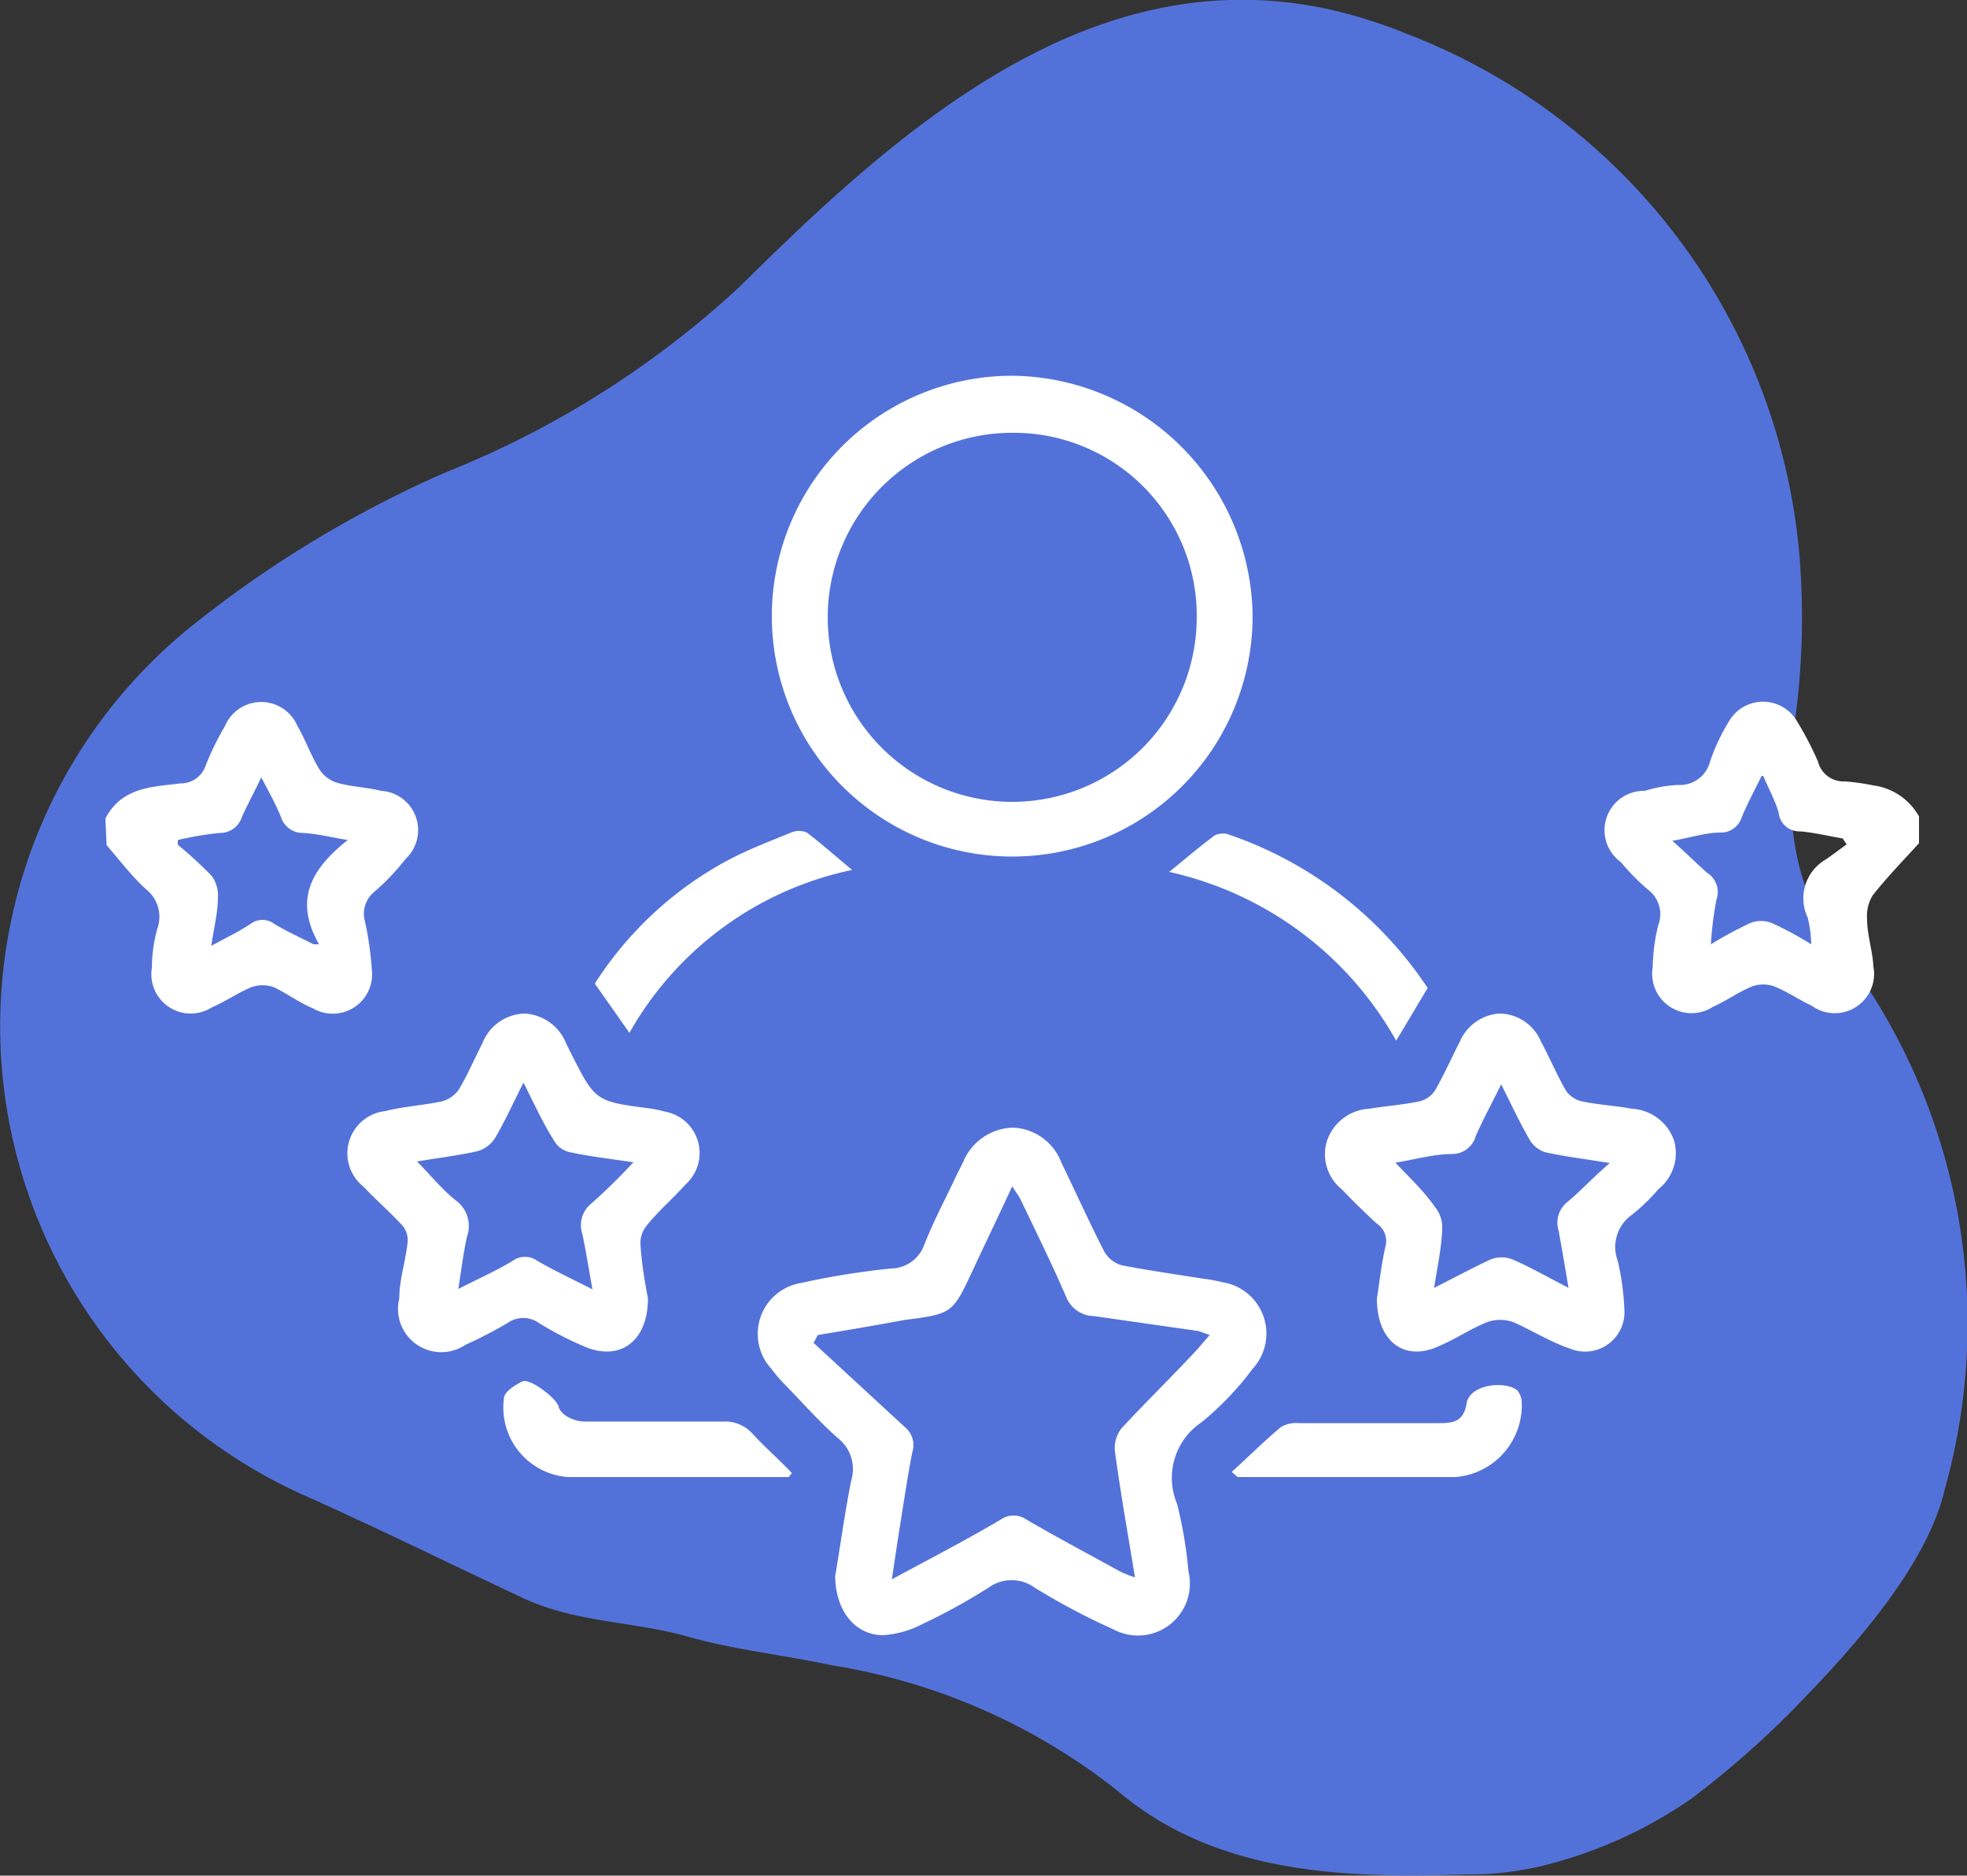
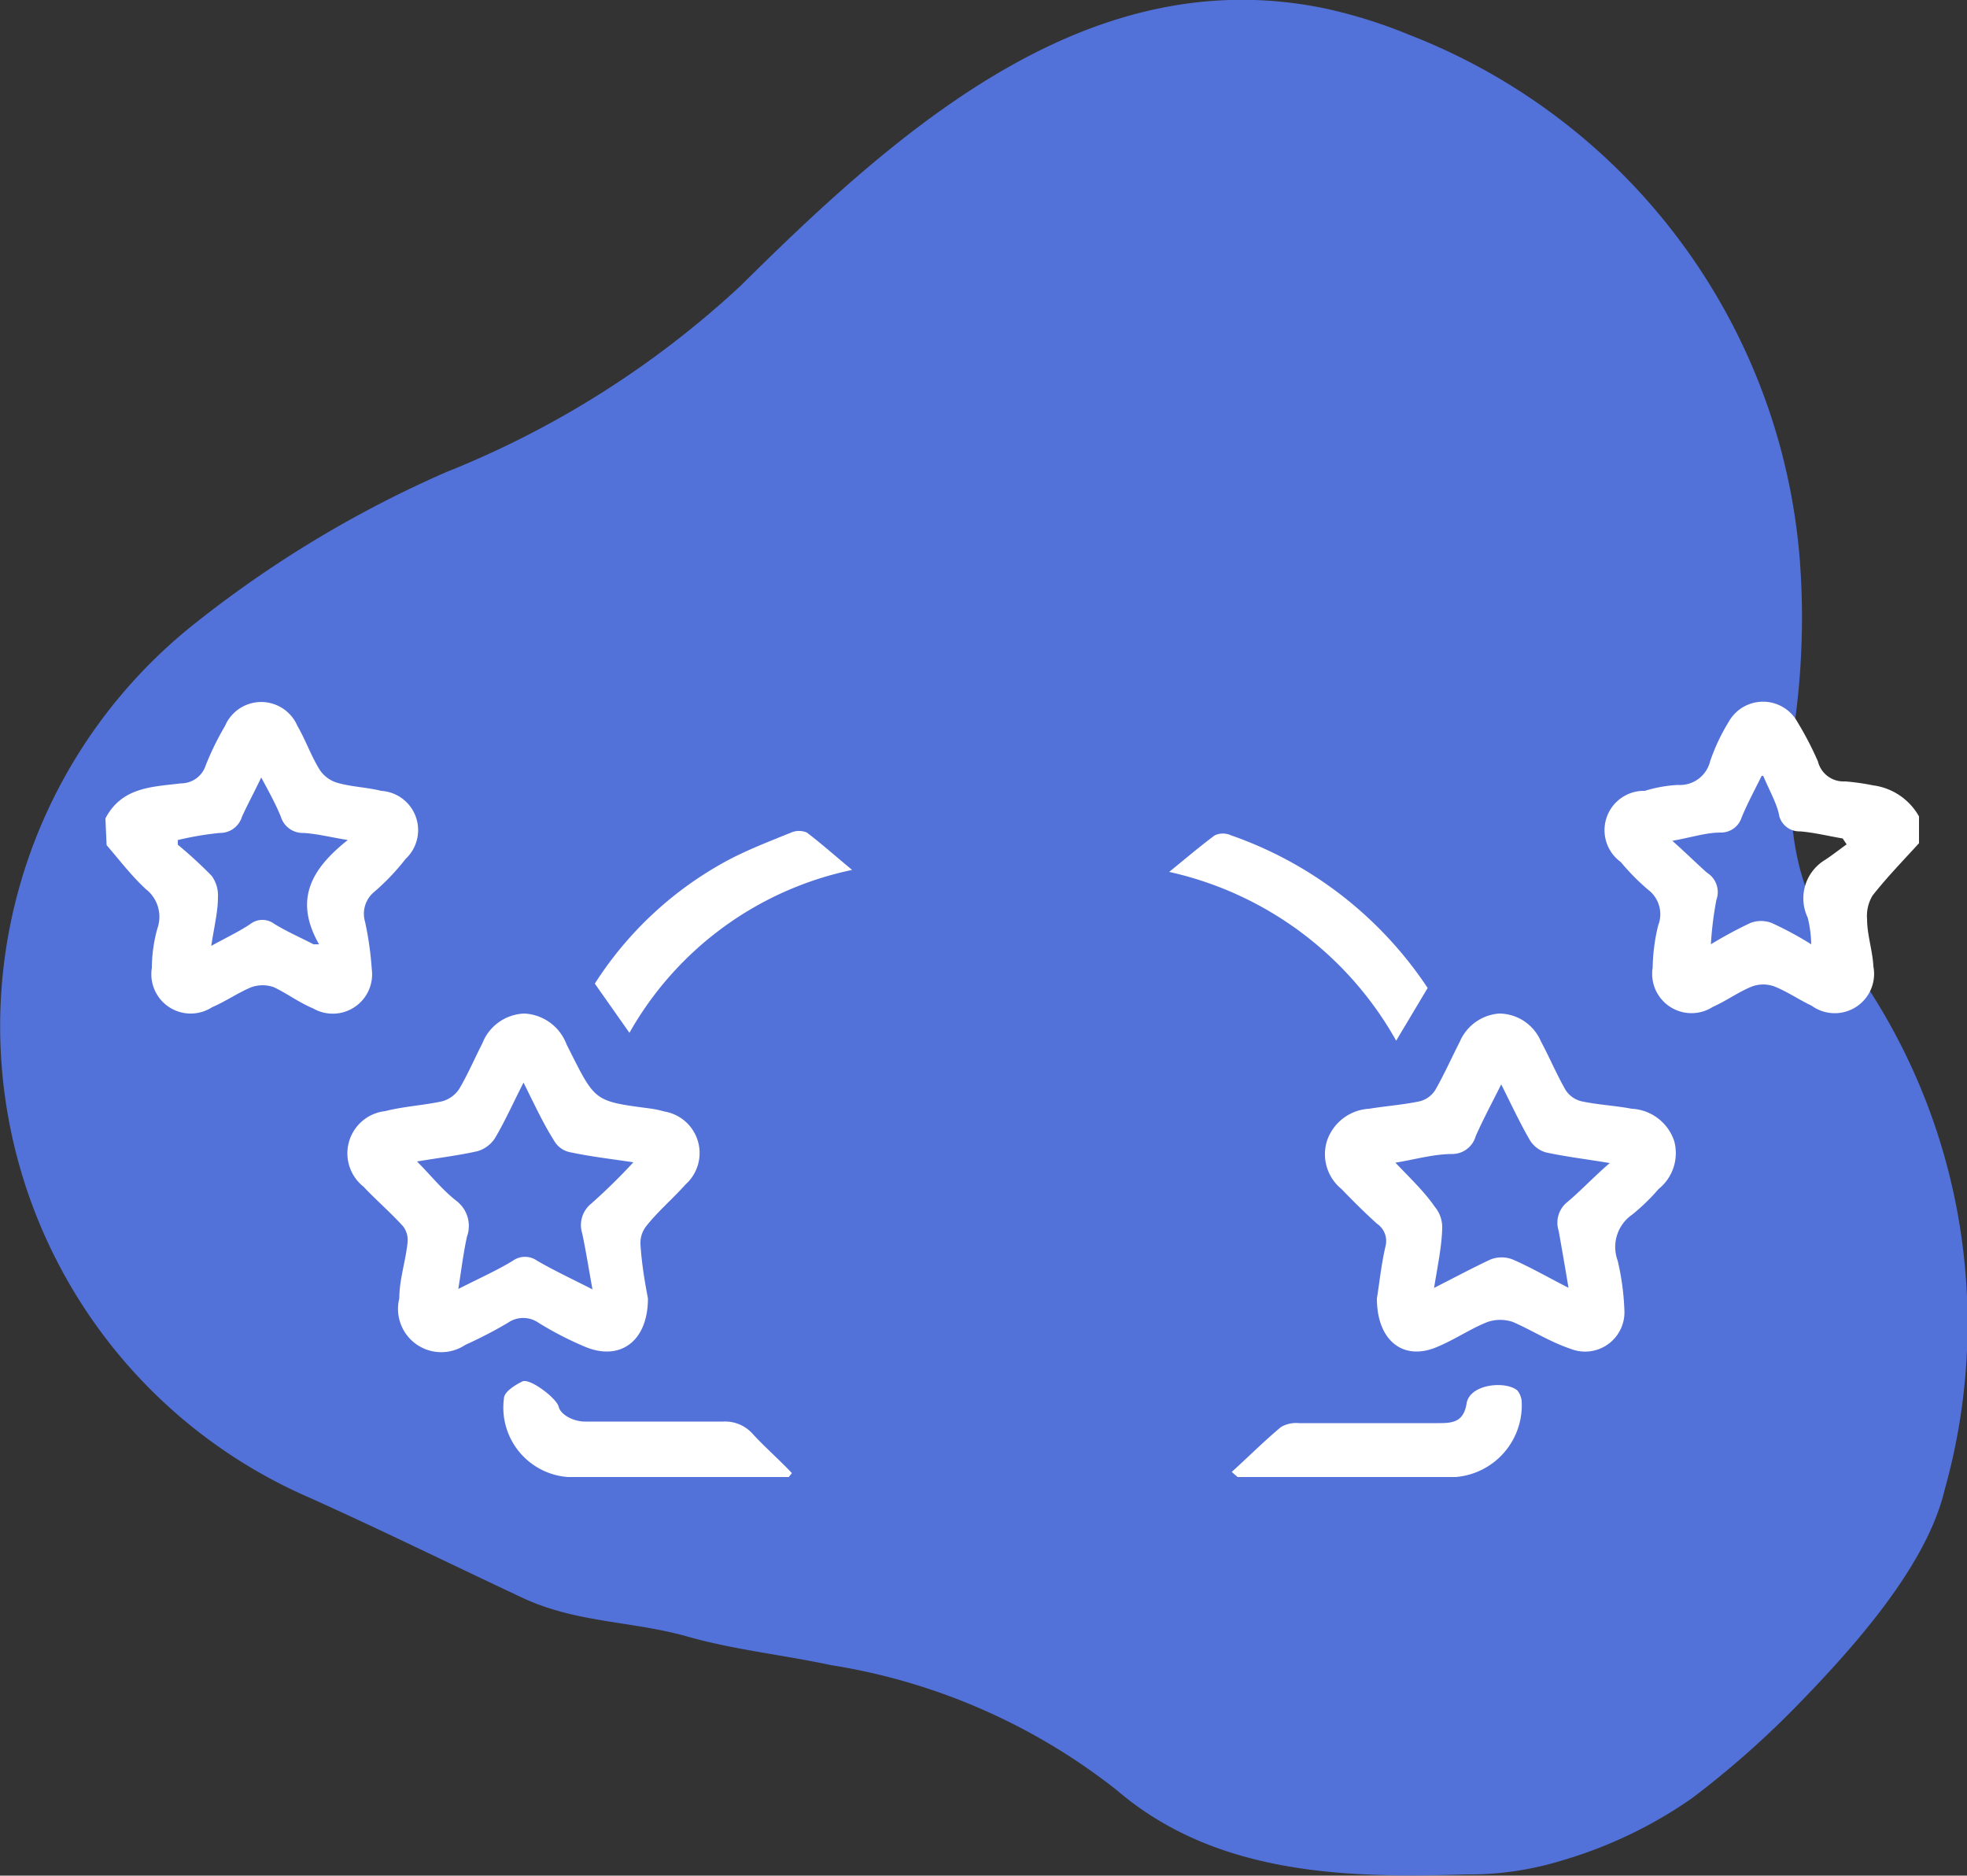
<svg xmlns="http://www.w3.org/2000/svg" id="e9757c20-07ce-497d-9130-6061a61b729e" data-name="Capa 1" viewBox="0 0 50 47.67">
  <rect x="0" y="0" width="50" height="47.67" fill="#333333" stroke="none" />
  <title>experiencia</title>
  <path d="M33.66.21a12.61,12.61,0,0,1,2.15.67,15.63,15.63,0,0,1,9.94,13.35,19.49,19.49,0,0,1-.11,4c-.25,2-.22,4.1,1,5.71a15.62,15.62,0,0,1,2.79,13.93c-.47,2-2.46,4.16-3.85,5.58A23.66,23.66,0,0,1,43,45.71a11.34,11.34,0,0,1-3.31,1.58,8,8,0,0,1-2.43.35c-3.09.1-6.37,0-8.87-2.14a15.68,15.68,0,0,0-7.27-3.18c-1.21-.26-2.47-.39-3.66-.73-1.43-.4-2.84-.34-4.22-1-1.79-.84-3.56-1.71-5.36-2.52A13.06,13.06,0,0,1,5,15.81,28.76,28.76,0,0,1,11.34,12a24.12,24.12,0,0,0,7.49-4.74C23,3.12,27.75-1,33.66.21Z" transform="translate(0 0)" fill="#5372d9" />
  <path d="M2.68,20.8C3.1,20,3.87,20,4.6,19.91a.66.66,0,0,0,.63-.46,7.24,7.24,0,0,1,.49-1,1,1,0,0,1,1.84,0c.21.36.35.77.57,1.12a.81.81,0,0,0,.46.33c.36.1.74.11,1.1.2a1,1,0,0,1,.62,1.73,5.77,5.77,0,0,1-.8.84.72.72,0,0,0-.23.76,8.25,8.25,0,0,1,.17,1.2,1,1,0,0,1-1.49,1c-.36-.15-.68-.39-1-.54a.86.86,0,0,0-.57,0c-.34.14-.65.36-1,.51a1,1,0,0,1-1.53-1,3.81,3.81,0,0,1,.14-1,.89.89,0,0,0-.29-1c-.37-.34-.68-.75-1-1.12Zm6.16.55c-.43-.07-.78-.16-1.13-.18a.58.58,0,0,1-.57-.41c-.13-.32-.3-.63-.5-1-.19.4-.36.71-.49,1a.58.58,0,0,1-.57.41,8.1,8.1,0,0,0-1.06.18l0,.12a10.73,10.73,0,0,1,.86.79.84.84,0,0,1,.16.54c0,.38-.1.77-.17,1.24.4-.22.72-.37,1-.56a.5.5,0,0,1,.6,0c.31.19.65.34,1,.52l.14,0C7.46,22.86,7.92,22.08,8.84,21.35Z" transform="translate(0 0)" fill="#fff" />
  <path d="M48.78,21.43c-.4.44-.81.86-1.18,1.33a1,1,0,0,0-.14.6c0,.4.14.8.16,1.2a1,1,0,0,1-1.57,1c-.32-.15-.62-.36-.95-.49a.83.83,0,0,0-.56,0c-.35.14-.66.37-1,.52a1,1,0,0,1-1.53-1,4.83,4.83,0,0,1,.14-1.07.78.78,0,0,0-.26-.91,5.7,5.7,0,0,1-.69-.7,1,1,0,0,1,.61-1.81,3.45,3.45,0,0,1,.84-.15.79.79,0,0,0,.82-.6,5,5,0,0,1,.47-1,1,1,0,0,1,1.75,0,8.41,8.41,0,0,1,.52,1,.67.67,0,0,0,.69.51,5.77,5.77,0,0,1,.71.1,1.57,1.57,0,0,1,1.17.79Zm-4-1.71c-.21.42-.38.74-.51,1.06a.55.55,0,0,1-.54.38c-.36,0-.72.12-1.22.21.36.32.61.57.88.81a.58.58,0,0,1,.24.69A8.6,8.6,0,0,0,43.49,24a10.61,10.61,0,0,1,1-.54.75.75,0,0,1,.55,0,8.7,8.7,0,0,1,1,.54,3,3,0,0,0-.09-.68,1.14,1.14,0,0,1,.45-1.47c.18-.12.36-.26.54-.39l-.1-.15c-.36-.06-.72-.15-1.08-.18a.53.53,0,0,1-.53-.38C45.18,20.45,45,20.14,44.82,19.72Z" transform="translate(0 0)" fill="#fff" />
-   <path d="M21.23,40.06c.13-.76.24-1.6.41-2.44a1,1,0,0,0-.33-1.06c-.47-.41-.89-.89-1.33-1.34a4,4,0,0,1-.38-.44,1.31,1.31,0,0,1,.75-2.17,20,20,0,0,1,2.3-.37.91.91,0,0,0,.84-.59c.23-.6.54-1.17.81-1.75l.18-.36a1.41,1.41,0,0,1,1.26-.88,1.37,1.37,0,0,1,1.24.89c.37.76.71,1.52,1.09,2.26a.75.75,0,0,0,.45.35c.68.13,1.38.23,2.07.34a3.86,3.86,0,0,1,.49.09,1.32,1.32,0,0,1,.76,2.2,7.62,7.62,0,0,1-1.3,1.36,1.7,1.7,0,0,0-.62,2.07,11,11,0,0,1,.29,1.72,1.32,1.32,0,0,1-1.91,1.47,17,17,0,0,1-2-1.06,1,1,0,0,0-1.17,0,15.4,15.4,0,0,1-1.69.93,2.51,2.51,0,0,1-1,.28C21.73,41.55,21.24,40.94,21.23,40.06Zm-.44-6.13-.11.2L23,36.27a.59.59,0,0,1,.19.64c-.12.61-.21,1.23-.31,1.85-.07.43-.13.86-.21,1.38,1-.54,1.89-1,2.77-1.52a.57.57,0,0,1,.65,0c.79.46,1.6.89,2.4,1.33a3,3,0,0,0,.36.14c-.18-1.11-.37-2.16-.51-3.21a.81.81,0,0,1,.17-.58c.62-.67,1.28-1.31,1.92-2l.32-.37-.28-.1-2.66-.38a.78.78,0,0,1-.71-.49c-.36-.84-.77-1.66-1.16-2.48-.05-.1-.12-.18-.21-.33-.35.76-.68,1.44-1,2.13-.52,1.11-.52,1.11-1.75,1.27C22.23,33.69,21.51,33.81,20.79,33.93Z" transform="translate(0 0)" fill="#fff" />
-   <path d="M31.84,15.66a6.11,6.11,0,1,1-6.1-6.11A6.17,6.17,0,0,1,31.84,15.66ZM25.76,11a4.69,4.69,0,1,0,4.66,4.74A4.65,4.65,0,0,0,25.76,11Z" transform="translate(0 0)" fill="#fff" />
  <path d="M16.47,33c0,1.1-.72,1.61-1.62,1.22a8.49,8.49,0,0,1-1.16-.6.68.68,0,0,0-.78,0,11,11,0,0,1-1.08.56A1.1,1.1,0,0,1,10.15,33c0-.48.16-.94.21-1.42a.57.57,0,0,0-.12-.42c-.33-.36-.69-.67-1-1a1.08,1.08,0,0,1,.55-1.92c.47-.12,1-.15,1.45-.25a.76.76,0,0,0,.43-.31c.22-.37.39-.77.59-1.16a1.19,1.19,0,0,1,1.07-.76,1.21,1.21,0,0,1,1.07.78l.1.2c.63,1.25.63,1.25,2,1.43a2.7,2.7,0,0,1,.39.08,1.07,1.07,0,0,1,.54,1.85c-.33.37-.71.69-1,1.06a.69.69,0,0,0-.15.46C16.31,32.13,16.4,32.63,16.47,33Zm-3.16-5.49c-.28.55-.48,1-.73,1.42a.79.79,0,0,1-.45.33c-.49.11-1,.17-1.53.26.36.36.63.71,1,1a.8.8,0,0,1,.27.91c-.09.41-.14.82-.22,1.33.53-.27,1-.48,1.39-.72a.53.53,0,0,1,.61,0c.43.25.88.46,1.41.73-.1-.55-.17-1-.26-1.42a.7.7,0,0,1,.23-.76,14.85,14.85,0,0,0,1.07-1.05c-.61-.09-1.12-.15-1.63-.26a.6.6,0,0,1-.38-.28C13.8,28.54,13.59,28.08,13.31,27.52Z" transform="translate(0 0)" fill="#fff" />
  <path d="M35,33c.06-.36.11-.86.22-1.33A.53.53,0,0,0,35,31.1c-.31-.28-.61-.58-.9-.88A1.14,1.14,0,0,1,33.73,29a1.2,1.2,0,0,1,1.07-.82c.43-.07.86-.1,1.29-.19a.66.66,0,0,0,.39-.28c.23-.4.42-.83.63-1.24a1.18,1.18,0,0,1,1-.71,1.16,1.16,0,0,1,1.06.71c.22.41.4.84.63,1.24a.67.67,0,0,0,.4.28c.42.09.86.11,1.28.19a1.2,1.2,0,0,1,1.08.83,1.17,1.17,0,0,1-.4,1.21,5.15,5.15,0,0,1-.67.65,1,1,0,0,0-.37,1.17,6.39,6.39,0,0,1,.17,1.24,1,1,0,0,1-1.37,1c-.51-.17-1-.48-1.46-.68a1,1,0,0,0-.65,0c-.43.17-.82.44-1.25.62C35.7,34.61,35,34.1,35,33Zm1.46-.27c.53-.27,1-.52,1.43-.72a.77.77,0,0,1,.56,0c.46.2.89.45,1.42.72-.09-.55-.17-1-.25-1.45a.67.67,0,0,1,.21-.72c.36-.3.69-.66,1.09-1-.6-.1-1.11-.16-1.62-.27a.7.7,0,0,1-.41-.31c-.25-.43-.46-.88-.73-1.42-.25.5-.47.91-.65,1.32a.62.62,0,0,1-.59.45c-.48,0-.95.14-1.45.22.38.4.74.74,1,1.12a.81.81,0,0,1,.19.54C36.65,31.66,36.55,32.14,36.45,32.75Z" transform="translate(0 0)" fill="#fff" />
  <path d="M29.72,22.16c.42-.34.78-.65,1.16-.93a.49.49,0,0,1,.41,0,9.91,9.91,0,0,1,5,3.88l-.8,1.34A8.8,8.8,0,0,0,29.72,22.16Z" transform="translate(0 0)" fill="#fff" />
  <path d="M21.66,22.11A8.5,8.5,0,0,0,16,26.25L15.12,25a9.14,9.14,0,0,1,3.39-3.14c.51-.27,1.06-.48,1.6-.7a.51.51,0,0,1,.4,0C20.89,21.45,21.25,21.77,21.66,22.11Z" transform="translate(0 0)" fill="#fff" />
  <path d="M31.31,37.41c.42-.38.82-.78,1.25-1.14a.77.77,0,0,1,.46-.1c1.17,0,2.34,0,3.51,0,.36,0,.67,0,.75-.5s1-.58,1.29-.33a.5.5,0,0,1,.11.27A1.83,1.83,0,0,1,37,37.54c-1.85,0-3.69,0-5.54,0Z" transform="translate(0 0)" fill="#fff" />
  <path d="M20.05,37.54c-1.87,0-3.74,0-5.61,0a1.77,1.77,0,0,1-1.63-2c0-.16.28-.34.47-.43s.87.43.92.64.38.38.67.38c1.17,0,2.34,0,3.51,0a.94.94,0,0,1,.75.31c.31.34.66.64,1,1Z" transform="translate(0 0)" fill="#fff" />
</svg>